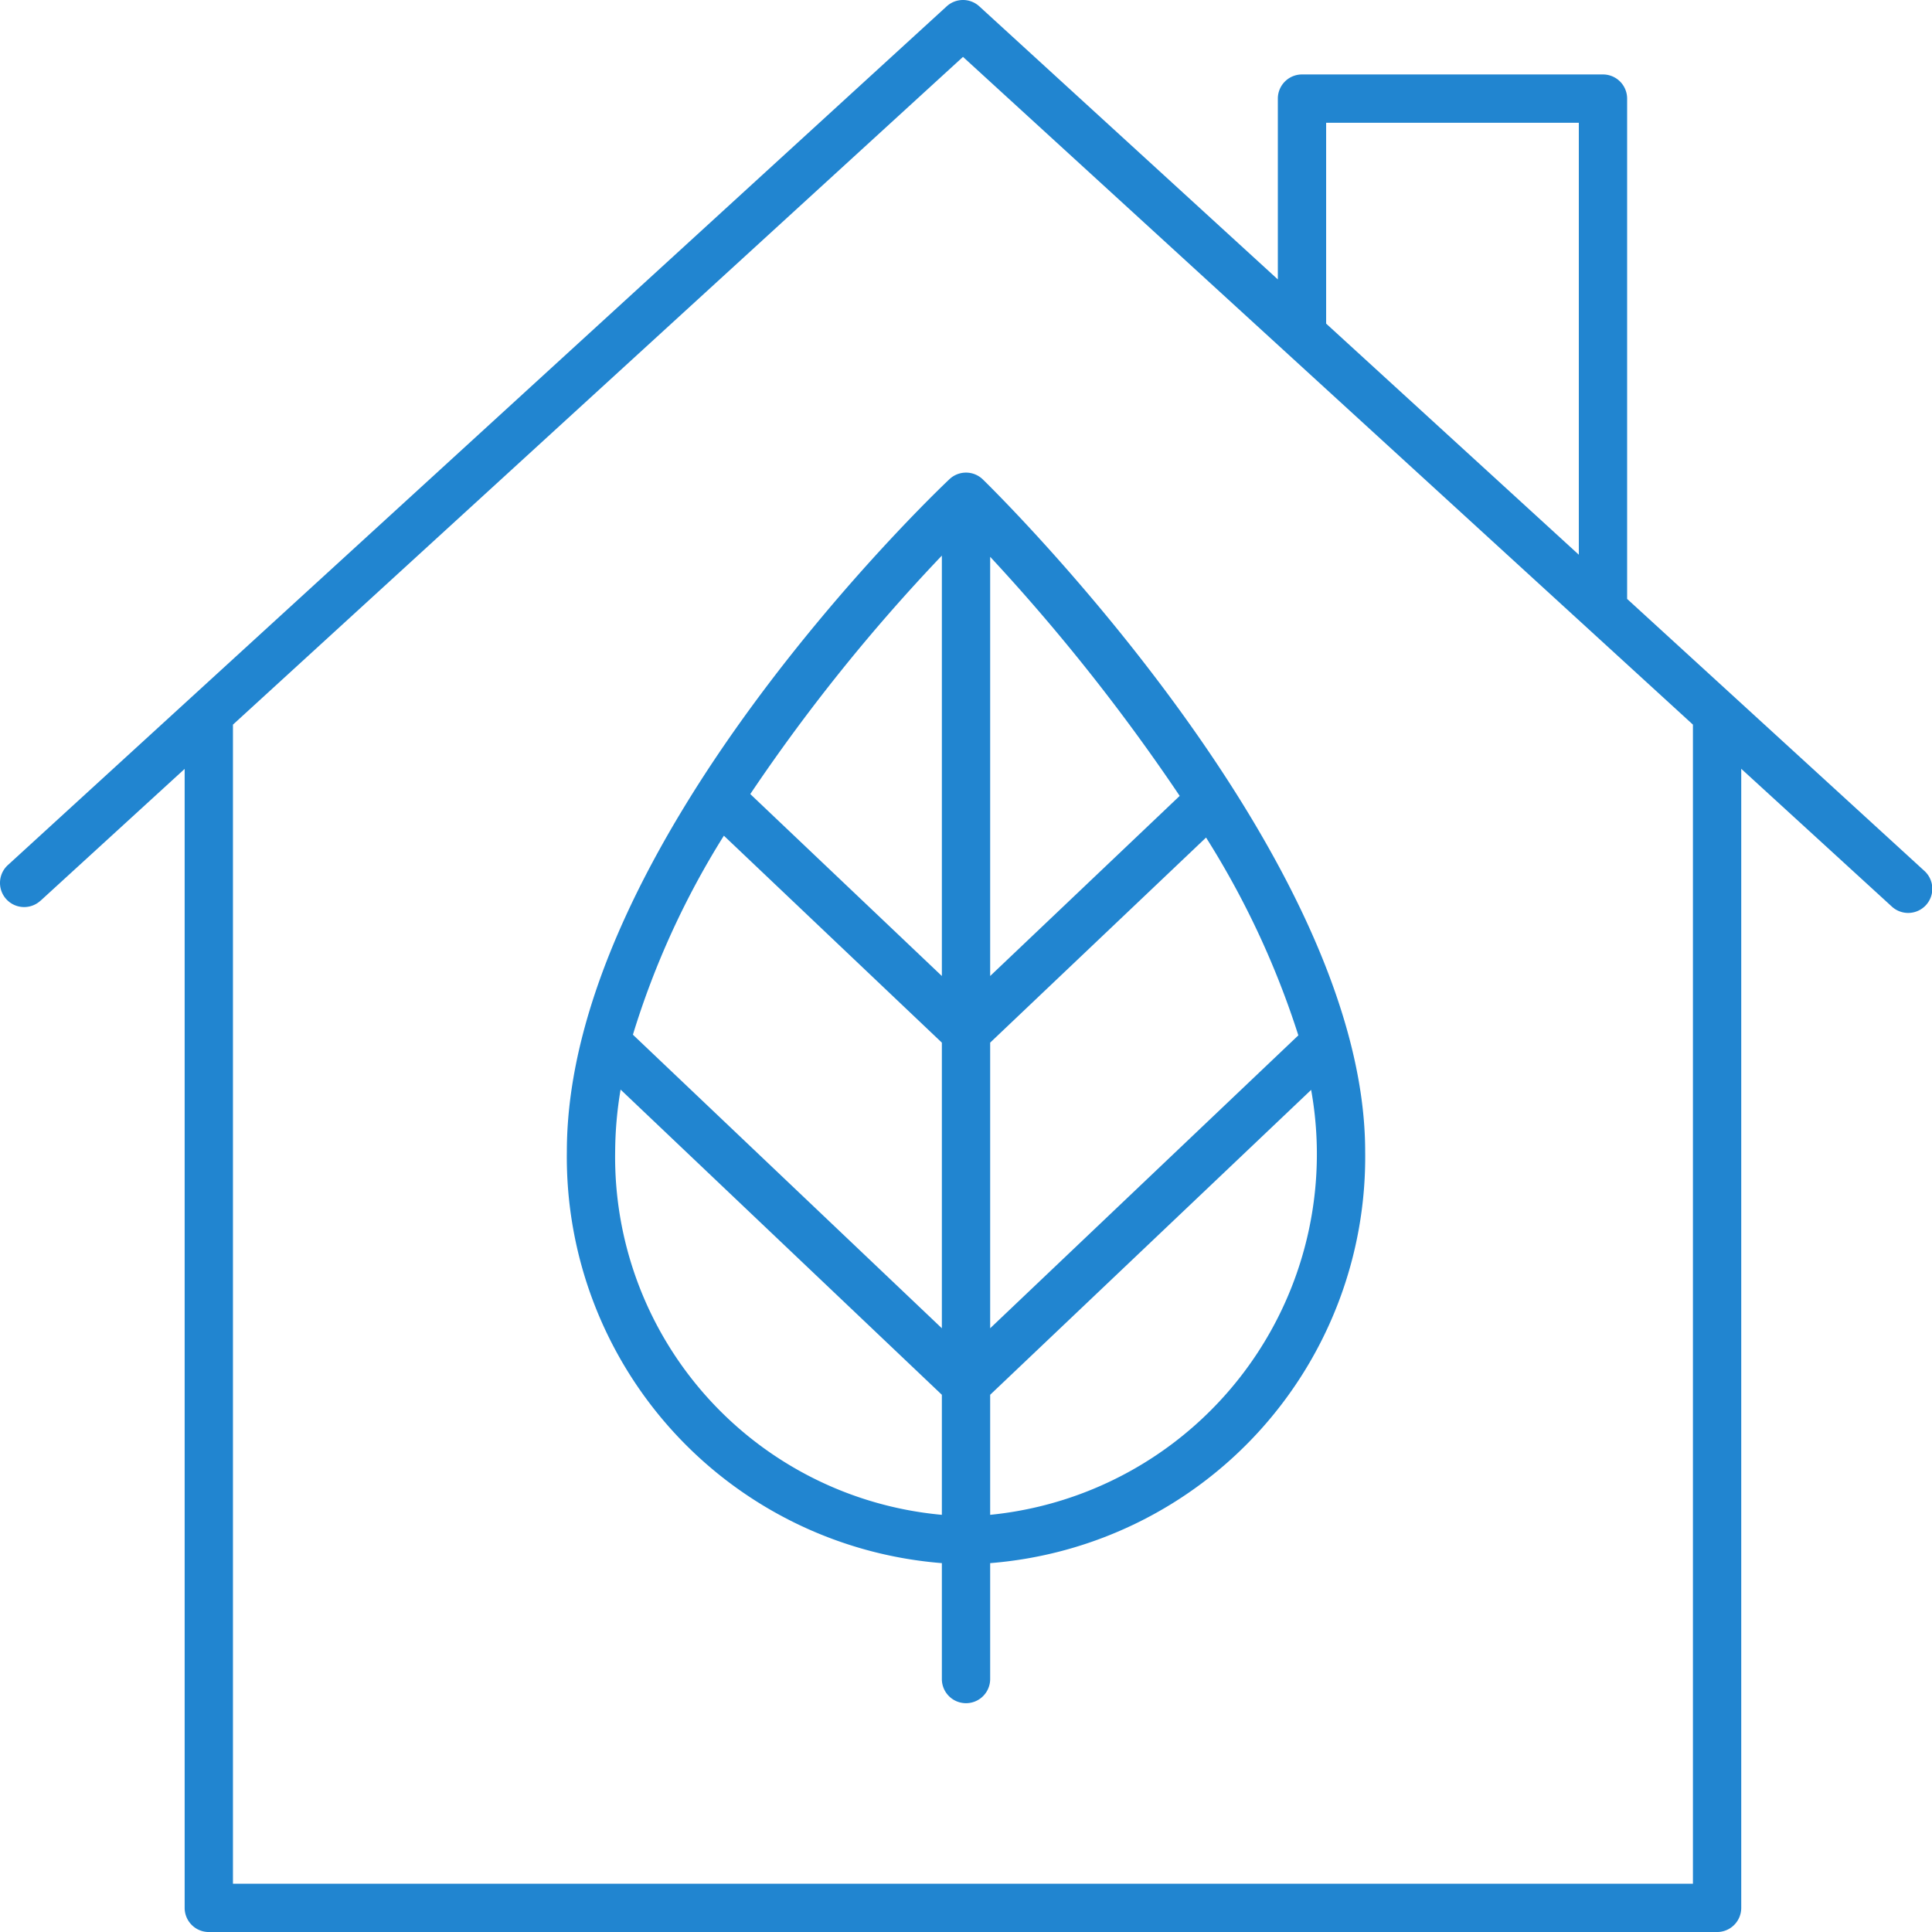
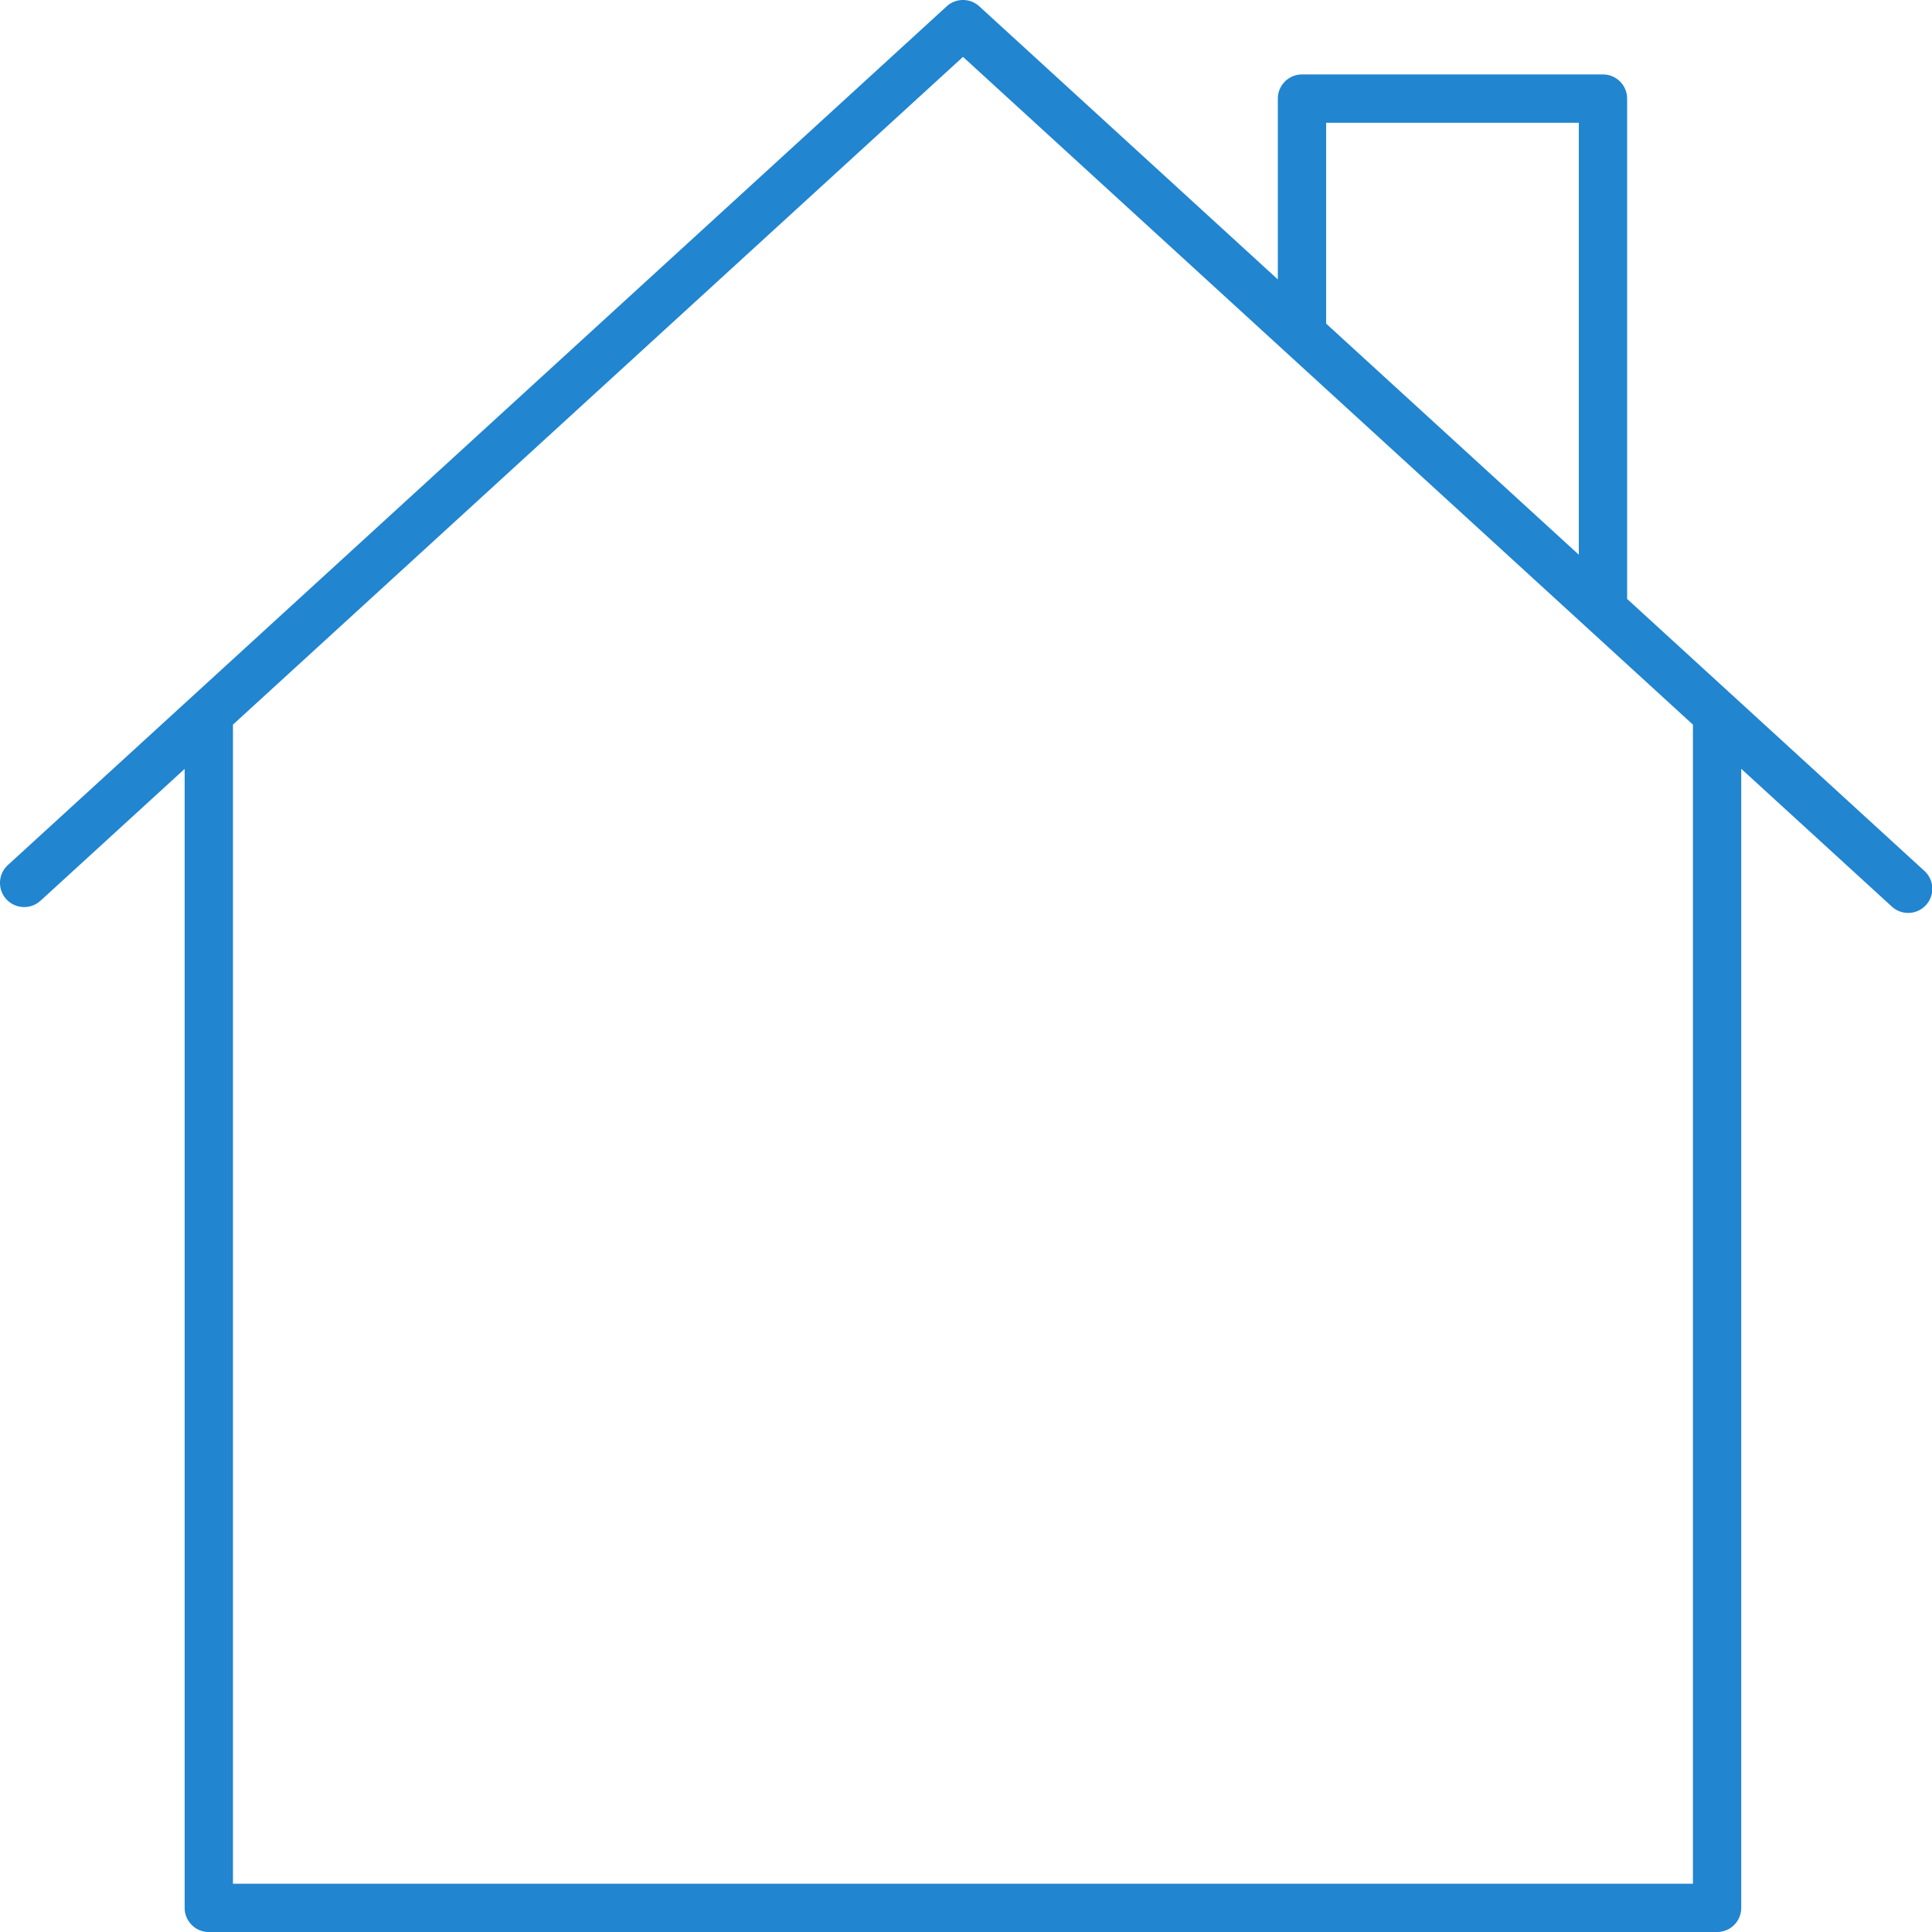
<svg xmlns="http://www.w3.org/2000/svg" width="79.999" height="80" viewBox="0 0 79.999 80">
  <defs>
    <style>.a{fill:#2185d0;}</style>
  </defs>
  <g transform="translate(-10 -10)">
-     <path class="a" d="M49,74.725v4.8a1,1,0,0,0,2,0v-4.8A16.866,16.866,0,0,0,66.528,57.683c0-12.226-15.183-27.2-15.829-27.829a1,1,0,0,0-1.386-.011c-.647.611-15.841,15.116-15.841,27.84A16.866,16.866,0,0,0,49,74.725ZM35.472,57.683a15.855,15.855,0,0,1,.225-2.566L49,67.754v4.971A14.875,14.875,0,0,1,35.472,57.683Zm4.5-13.081L49,53.173V65L36.207,52.844A34.462,34.462,0,0,1,39.976,44.6Zm23.786,8.272L51,65V53.173l8.94-8.492A35.617,35.617,0,0,1,63.762,52.874ZM51,50.414V33.056a80.8,80.8,0,0,1,7.848,9.9Zm0,22.311V67.754L64.291,55.129A15.01,15.01,0,0,1,51,72.725ZM49,33.006V50.414L41.067,42.88A74.992,74.992,0,0,1,49,33.006Z" />
    <path class="a" d="M11.675,47.3l5.971-5.462V89a1,1,0,0,0,1,1H81.1a1,1,0,0,0,1-1V41.834l6.221,5.691a1,1,0,1,0,1.35-1.475L77.375,34.8V14.083a1,1,0,0,0-1-1H63.912a1,1,0,0,0-1,1V21.57L50.55,10.262a1,1,0,0,0-1.35,0L10.325,45.821a1,1,0,0,0,1.35,1.476ZM64.912,15.083H75.375V32.97L64.912,23.4ZM49.875,12.355,80.1,40.005V88H19.646V40.005Z" />
  </g>
</svg>